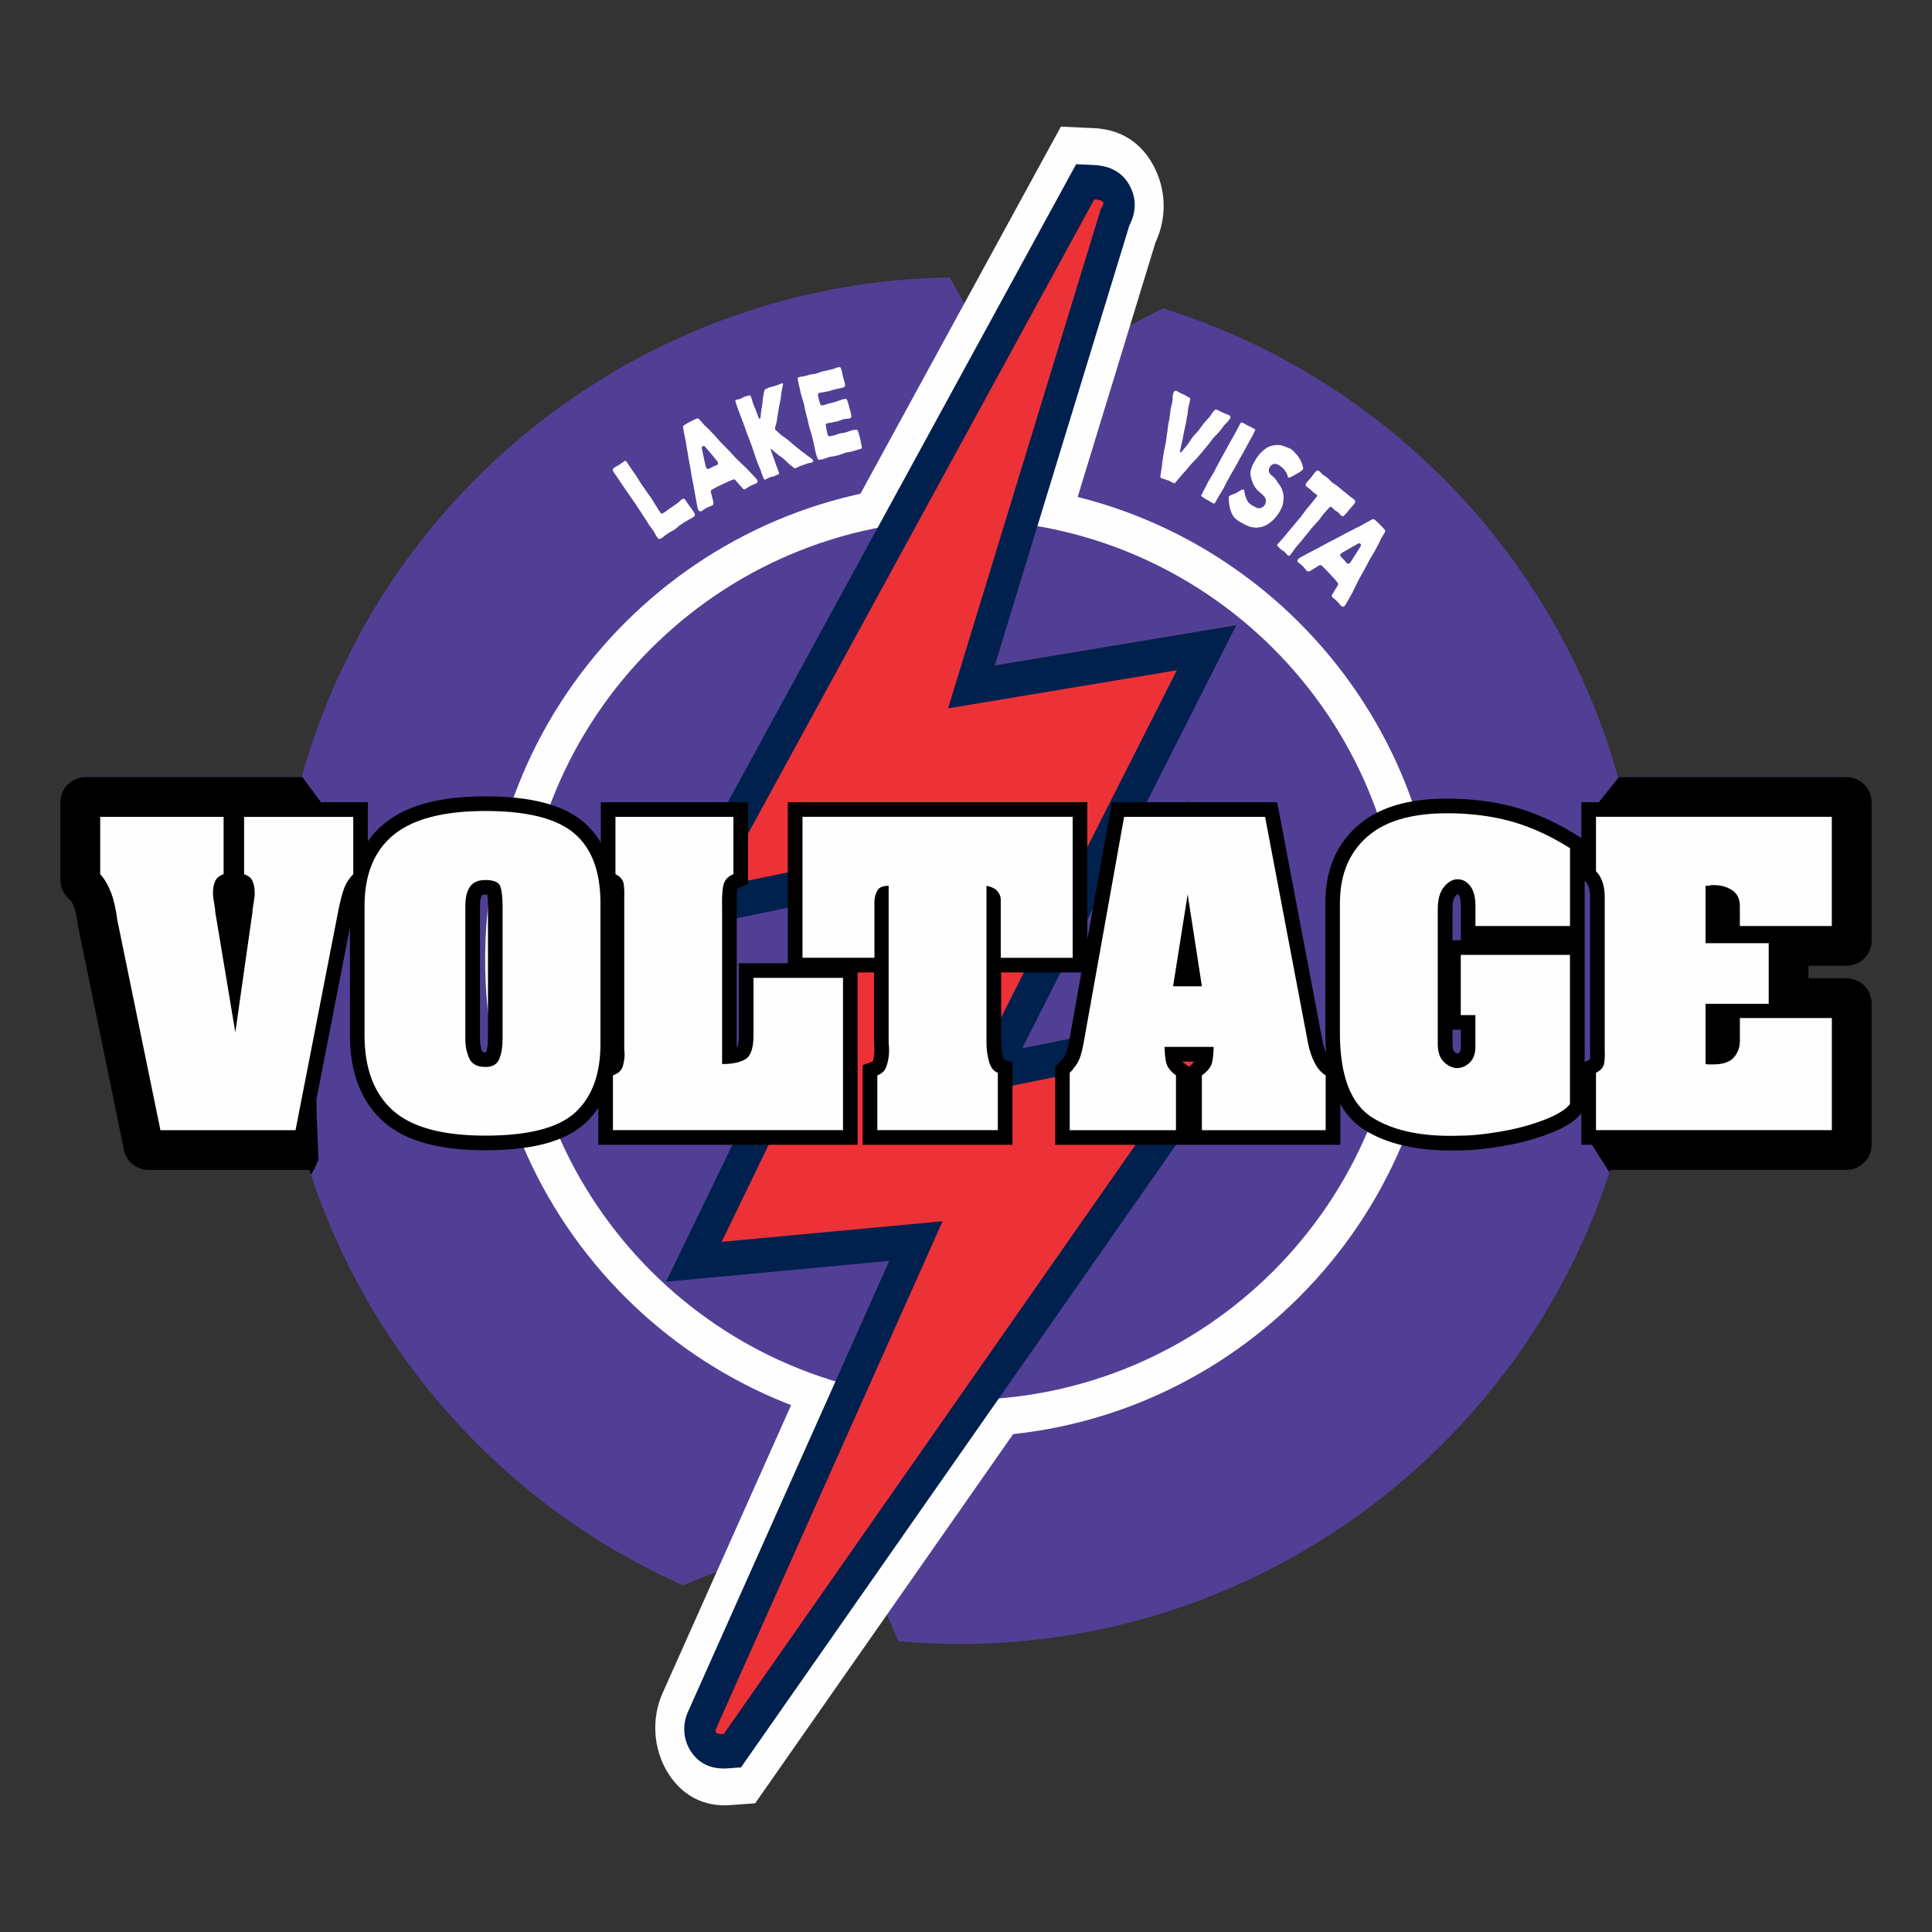
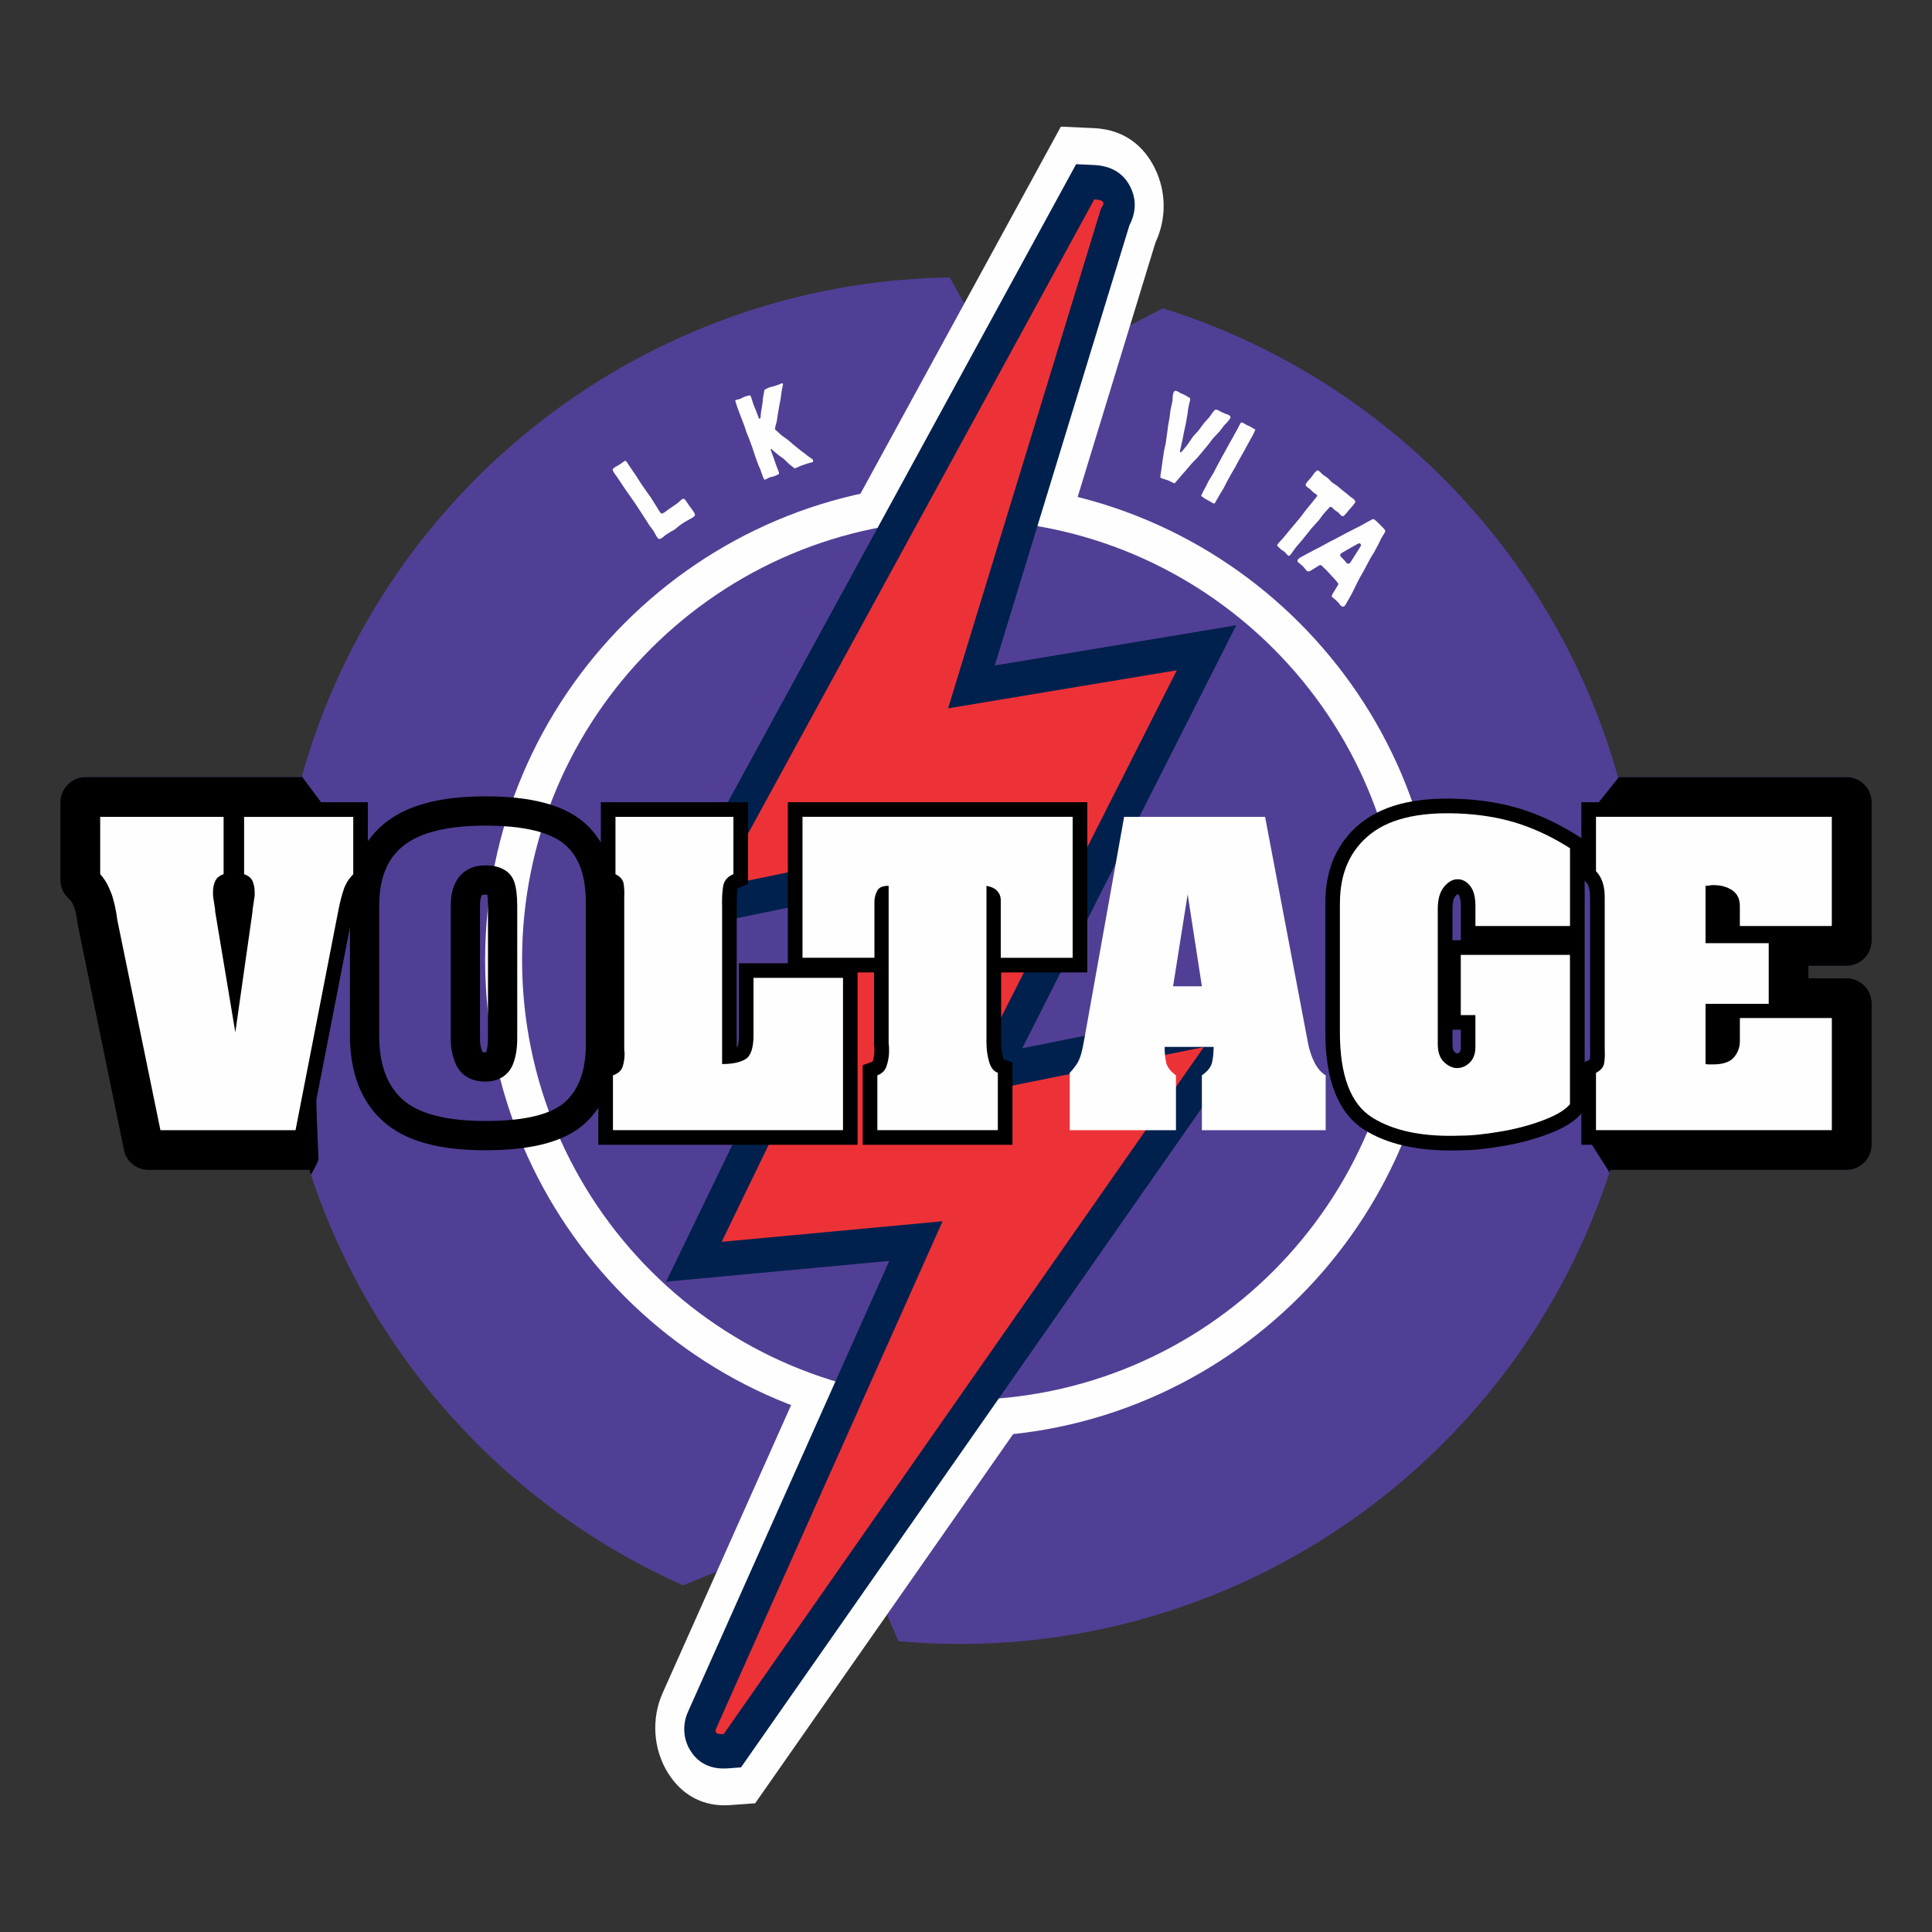
<svg xmlns="http://www.w3.org/2000/svg" xml:space="preserve" width="4in" height="4in" version="1.1" style="shape-rendering:geometricPrecision; text-rendering:geometricPrecision; image-rendering:optimizeQuality; fill-rule:evenodd; clip-rule:evenodd" viewBox="0 0 743.74 743.74">
  <rect x="0" y="0" width="743.74" height="743.74" fill="#333333" stroke="none" />
  <defs>
    <style type="text/css">
   
    .fil0 {fill:none}
    .fil9 {fill:none;fill-rule:nonzero}
    .fil2 {fill:black}
    .fil1 {fill:#513F95}
    .fil4 {fill:#FEFEFE;fill-rule:nonzero}
    .fil8 {fill:black;fill-rule:nonzero}
    .fil6 {fill:#00214D;fill-rule:nonzero}
    .fil7 {fill:#ED3237;fill-rule:nonzero}
    .fil3 {fill:#513F95;fill-rule:nonzero}
    .fil5 {fill:url(#id0)}
   
  </style>
    <linearGradient id="id0" gradientUnits="userSpaceOnUse" x1="200.1" y1="369.49" x2="540.67" y2="369.49">
      <stop offset="0" style="stop-opacity:1; stop-color:#858689" />
      <stop offset="0.071" style="stop-opacity:1; stop-color:#A4A5A7" />
      <stop offset="0.141" style="stop-opacity:1; stop-color:#CBCDCE" />
      <stop offset="0.278" style="stop-opacity:1; stop-color:#817E7F" />
      <stop offset="0.412" style="stop-opacity:1; stop-color:#4E4D4E" />
      <stop offset="0.588" style="stop-opacity:1; stop-color:#898587" />
      <stop offset="0.769" style="stop-opacity:1; stop-color:#E8E7E8" />
      <stop offset="0.902" style="stop-opacity:1; stop-color:#979597" />
      <stop offset="1" style="stop-opacity:1; stop-color:#616163" />
    </linearGradient>
  </defs>
  <g id="Layer_x0020_1">
    <g id="_1771773810048">
      <rect class="fil0" width="743.74" height="743.74" />
      <g>
        <path class="fil1" d="M447.68 118.7c84.84,26.46 151.24,94.73 175.18,180.44l87.94 0c5.34,0 9.7,4.35 9.7,9.68l0 53.29c0,5.34 -4.36,9.68 -9.7,9.68l-14.63 0 0 4.8 14.63 0c5.34,0 9.7,4.35 9.7,9.68l0 54.42c0,5.33 -4.36,9.68 -9.7,9.68l-90.9 0c-34.84,108.13 -135.99,182.49 -250.4,182.49 -7.8,0 -15.6,-0.35 -23.38,-1.05l-0.16 0.23 -5.39 -12.56c0,0 -5.89,-7.2 -6.01,-8.12 -0.14,-0.92 -51.44,-9.23 -51.44,-9.23l-20.19 8.14c-68.47,-30.45 -120.96,-88.95 -143.86,-159.94 -0.22,0.01 -0.44,0.02 -0.66,0.02l-61.25 0c-4.65,0 -8.55,-3.19 -9.48,-7.74l-17.59 -85.74c-0.04,-0.25 -0.09,-0.47 -0.12,-0.73 -0.29,-2.29 -0.73,-5.06 -1.58,-7.22 -0.21,-0.51 -0.63,-1.51 -0.96,-1.91l-1.54 -1.63c-1.76,-1.87 -2.65,-4.08 -2.65,-6.65l0 -29.94c0,-5.34 4.36,-9.68 9.7,-9.68l83.2 0c31.2,-111.8 132.91,-190.59 249.48,-192.3l11.09 20.09 52.6 1.31 18.37 -9.54z" />
        <path class="fil2" d="M119.7 452.25c-0.21,-0.63 -0.41,-1.26 -0.63,-1.9 -0.22,0.01 -0.44,0.02 -0.66,0.02l-61.25 0c-4.65,0 -8.55,-3.19 -9.48,-7.74l-17.59 -85.74c-0.04,-0.25 -0.09,-0.47 -0.12,-0.73 -0.29,-2.29 -0.73,-5.06 -1.58,-7.22 -0.21,-0.51 -0.63,-1.51 -0.96,-1.91l-1.54 -1.63c-1.76,-1.87 -2.65,-4.08 -2.65,-6.65l0 -29.94c0,-5.34 4.36,-9.68 9.7,-9.68l83.2 0 0.06 -0.22 14.87 19.98 -7.59 50.64 -1.9 45.74 0.38 15.44 0.66 15.7c0,0 -1.21,3.01 -2.92,5.82z" />
        <path class="fil2" d="M623.19 299.14l87.62 0c5.34,0 9.7,4.35 9.7,9.68l0 53.29c0,5.34 -4.36,9.68 -9.7,9.68l-14.63 0 0 4.8 14.63 0c5.34,0 9.7,4.35 9.7,9.68l0 54.42c0,5.33 -4.36,9.68 -9.7,9.68l-90.9 0c-0.11,0.32 -0.22,0.63 -0.32,0.95l-7.95 -12.52 19.67 -23.78 -18.19 -103.25 10.08 -12.63z" />
        <path class="fil3" d="M369.5 623.18c-139.7,0 -253.35,-113.65 -253.35,-253.34 0,-139.7 113.65,-253.34 253.35,-253.34 139.68,0 253.34,113.64 253.34,253.34 0,139.69 -113.66,253.34 -253.34,253.34z" />
        <path class="fil4" d="M275.6 694.78c-9.71,-1.2 -15.4,-7.35 -18.48,-12.29 -5.69,-9.16 -6.46,-21 -1.97,-30.9l66.98 -150.07 -78.01 -10.16 62.04 -128.09 -78.24 16.05 180.47 -330.57 0.02 0 12.71 0.58c0.86,0.04 1.71,0.11 2.51,0.21 11.87,1.46 17.96,9.14 20.97,15.31 4.43,9.08 4.48,19.4 0.19,28.56l-44.49 145.5 88.38 -8.69 -72.08 154.25 105.35 -21.19 -231.24 330.91 -9.65 0.7c-0.67,0.05 -1.35,0.07 -2,0.08l-0.26 0c-1.09,-0 -2.16,-0.07 -3.2,-0.2z" />
        <path class="fil4" d="M370.38 553.11c-101.24,0 -183.62,-82.37 -183.62,-183.62 0,-101.25 82.38,-183.62 183.62,-183.62 101.26,0 183.64,82.37 183.64,183.62 0,101.25 -82.38,183.62 -183.64,183.62z" />
        <path class="fil3" d="M539.82 369.49c0,93.57 -75.84,169.43 -169.43,169.43 -93.56,0 -169.41,-75.86 -169.41,-169.43 0,-93.57 75.85,-169.43 169.41,-169.43 93.59,0 169.43,75.85 169.43,169.43z" />
        <path class="fil5" d="M539.82 369.49c0,-93.57 -75.84,-169.43 -169.43,-169.43 93.59,0 169.43,75.85 169.43,169.43 0,93.57 -75.84,169.43 -169.43,169.43 93.59,0 169.43,-75.86 169.43,-169.43zm-169.43 -169.43c-93.56,0 -169.41,75.85 -169.41,169.43 0,-93.57 75.85,-169.43 169.41,-169.43zm-169.41 169.43c0,93.57 75.85,169.43 169.41,169.43 -93.56,0 -169.41,-75.86 -169.41,-169.43z" />
        <path class="fil6" d="M280.08 680.75c-7.97,0.58 -12.18,-3.4 -14.32,-6.84 -2.78,-4.49 -3.12,-10.08 -0.9,-14.97l77.46 -173.54 -85.9 8 72.24 -149.17 -76.37 15.67 161.97 -296.69 6.82 0.31c6.75,0.31 11.5,3.19 14.12,8.57 1.64,3.33 2.8,8.49 -0.42,14.63l-51.83 169.46 92.96 -15.49 -82.4 162.86 99.11 -19.93 -207.37 296.75 -5.15 0.38z" />
        <path class="fil7" d="M278.61 667.53c61.15,-87.5 122.29,-175 184.79,-264.43 -31.79,6.39 -61.18,12.3 -93.28,18.76 27.91,-55.15 55.03,-108.74 82.91,-163.84 -30.21,5.03 -58.19,9.69 -88.06,14.67 19.88,-64.94 39.33,-128.58 58.79,-192.22 1.02,-1.69 2.43,-3.48 -2.51,-3.71 -47.79,87.55 -95.58,175.1 -144.38,264.49 25.38,-5.21 48.75,-10 74.61,-15.31 -24.77,51.16 -48.88,100.92 -73.66,152.11 29.32,-2.73 56.1,-5.22 85.04,-7.92 -29.47,66 -58.31,130.61 -87.15,195.22 -0.84,1.82 0.44,2.35 2.91,2.17z" />
        <path class="fil8" d="M66.35 429.44l23.86 0 -12.99 -77.97 0 -0.47c0,-0.07 -0.01,-0.27 -0.08,-0.63 -0.09,-0.56 -0.2,-1.19 -0.29,-1.87 -0.09,-0.57 -0.18,-1.16 -0.28,-1.77 -0.14,-0.87 -0.22,-1.75 -0.22,-2.6l0 -0.85c0,-2.31 0.46,-4.47 1.36,-6.43 0.51,-1.07 1.33,-2.37 2.72,-3.53l0 -13.22 -36.25 0 0 14.41c1.42,1.9 2.65,4.17 3.69,6.79 1.28,3.28 2.22,7.22 2.85,12.03l15.62 76.13zm25.35 0l17.44 0 15.69 -80.63c0.63,-3.08 1.35,-5.85 2.17,-8.26 0.76,-2.24 1.88,-4.3 3.35,-6.15l0 -14.31 -30.76 0c0,10.72 -0.79,8.07 2.88,17.06 0.79,1.94 1.19,4.05 1.19,6.27l0 1.96 -0.11 0.55c-0.17,0.87 -0.23,1.75 -0.4,2.64 -0.09,0.65 -0.18,1.25 -0.28,1.8 -0.05,0.35 -0.06,0.55 -0.06,0.63l-11.12 78.44zm26.72 11.26l-61.25 0 -17.59 -85.75c-0.49,-3.92 -1.22,-7.13 -2.17,-9.55 -0.86,-2.16 -1.85,-3.86 -2.94,-5.01l-1.53 -1.62 0 -29.94 108.66 0 0 30.03 -1.64 1.65c-1.09,1.08 -1.84,2.28 -2.31,3.67 -0.66,1.94 -1.27,4.24 -1.77,6.81l-17.47 89.71z" />
        <path class="fil8" d="M185.72 404.99c0.17,0.05 0.54,0.12 1.15,0.12 0.11,0 0.22,-0 0.29,-0.01 0.34,-1.02 0.69,-2.73 0.69,-5.47l0 -50.88c0,-2.04 -0.12,-3.42 -0.26,-4.33 -0.2,-0.01 -0.44,-0.02 -0.72,-0.02 -1.02,0 -1.35,0.2 -1.35,0.2 -0.17,0.24 -0.75,1.27 -0.75,4.15l0 51.31c0,1.81 0.31,3.42 0.95,4.93zm1.15 11.38c-7.36,0 -10.31,-4.23 -11.41,-6.75 -1.28,-2.95 -1.94,-6.17 -1.94,-9.56l0 -51.31c0,-4.54 0.95,-8.06 2.89,-10.75 1.59,-2.22 4.71,-4.86 10.46,-4.86 7.82,0 10.31,4 11.11,6.38 0.76,2.29 1.13,5.31 1.13,9.23l0 50.88c0,4.06 -0.55,7.38 -1.68,10.15 -1.71,4.19 -5.55,6.59 -10.56,6.59zm0 -98.54c-14.62,0 -25.3,2.65 -31.72,7.87 -6.18,5.01 -9.18,12.55 -9.18,23.05l0 49.76c0,11.19 2.94,19.27 8.96,24.71 6.12,5.52 16.86,8.32 31.94,8.32 15.05,0 25.41,-2.5 30.78,-7.44 5.29,-4.88 7.88,-12.15 7.88,-22.21l0 -54.27c0,-10.54 -2.66,-17.91 -8.14,-22.55 -5.66,-4.8 -15.94,-7.24 -30.52,-7.24zm0 124.97c-18.2,0 -31.11,-3.67 -39.48,-11.23 -8.41,-7.59 -12.68,-18.72 -12.68,-33.07l0 -49.76c0,-13.91 4.48,-24.6 13.32,-31.78 8.61,-7 21.32,-10.4 38.84,-10.4 17.56,0 29.93,3.24 37.8,9.91 8.05,6.81 12.11,17.29 12.11,31.14l0 54.27c0,13.2 -3.87,23.47 -11.52,30.5 -7.6,7.01 -20.18,10.41 -38.39,10.41z" />
        <path class="fil8" d="M245.92 403.75c0,0 0,0.01 0,0.01 0,-0 0,-0.01 0,-0.01zm-4.34 25.68l77.31 0 0 -47.36 -23.19 0 0 16.45c0,2.64 0,10.7 -5.98,14.15 -3,1.74 -6.84,2.58 -11.73,2.58l-5.63 0 0 -65.98c-0.11,-3.09 0.03,-5.98 0.4,-8.61 0.41,-2.97 1.79,-5.45 3.95,-7.27l0 -13.31 -34.14 0 0 13.55c2.2,2.08 2.89,4.42 3.11,5.87 0.28,1.92 0.37,3.94 0.28,6.02l0 58.3c0.09,0.59 0.14,1.16 0.14,1.73 0,2.21 -0.31,4.4 -0.93,6.5 -0.46,1.6 -1.47,3.57 -3.56,5.21l0 12.17zm88.56 11.26l-99.82 0 0 -30.66 3.7 -1.35c0.18,-0.07 0.32,-0.13 0.43,-0.18 0.23,-0.94 0.37,-1.92 0.37,-2.92 -0.09,-0.57 -0.14,-1.15 -0.14,-1.73l0 -58.77c0.06,-1.2 0.03,-2.35 -0.09,-3.43 -0.05,-0.03 -0.11,-0.06 -0.18,-0.1l-3.11 -1.56 0 -31.17 56.67 0 0 31.51 -3.55 1.42c-0.29,0.12 -0.43,0.22 -0.47,0.26 0,0.01 -0.02,0.08 -0.05,0.21 -0.28,2.01 -0.38,4.29 -0.29,6.76l0 54.17c0.08,-0.04 0.15,-0.07 0.21,-0.09 0.18,-0.39 0.61,-1.62 0.61,-4.54l0 -27.7 45.7 0 0 69.88z" />
        <path class="fil8" d="M343.35 429.44l35.13 0 0 -13.51c-1.25,-1.27 -2.41,-3.08 -3.15,-5.68 -0.8,-2.78 -1.21,-5.79 -1.21,-8.92l0 -67.18 6.73 1.35c3.07,0.62 5.34,1.73 6.93,3.41 1.44,1.55 2.4,3.25 2.81,5.09l0.02 0.15c0.17,0.84 0.25,1.61 0.25,2.35l0 16.58 16.43 0 0 -43 -92.78 0 0 43 16.44 0 0.02 -16.67c0.14,-2.21 0.73,-4.31 1.77,-6.24 0.96,-1.78 3.46,-4.78 9.32,-4.78l5.63 0 0 65.95c0.09,0.72 0.15,1.47 0.15,2.23l-0.01 2.13c-0.12,2.3 -0.55,4.54 -1.28,6.66 -0.65,1.91 -1.74,3.52 -3.21,4.77l0 12.3zm46.39 11.26l-57.65 0 0 -30.64 3.68 -1.36c0.09,-0.02 0.12,-0.05 0.17,-0.07 0.35,-1.08 0.58,-2.21 0.65,-3.38l0 -1.67c0,-0.34 -0.02,-0.65 -0.06,-0.92l-0.07 -0.45 0 -27.86 -33.18 0 0 -65.52 115.29 0 0 65.52 -33.17 0 0 26.98c0,2.08 0.26,4.05 0.77,5.83 0.1,0.32 0.17,0.53 0.24,0.67l3.35 1.18 0 31.68z" />
-         <path class="fil8" d="M455.1 408.65c0.24,0.23 0.55,0.5 0.96,0.8l1.61 1.19 1.78 -1.25c0.4,-0.28 0.7,-0.52 0.93,-0.73l-5.28 0zm13.23 20.79l36.38 0 0 -12.75c-1.37,-1.34 -2.58,-2.98 -3.57,-4.89 -1.37,-2.6 -2.39,-5.56 -3.05,-8.77l-0.02 -0.09 -15.71 -82.86 -23.19 0 10.09 65.22 -24.26 0 10.36 -65.22 -17.9 0 -14.63 81.67c-0.54,2.94 -1.08,5.24 -1.69,7.02 -0.72,2.07 -1.78,3.97 -3.15,5.66 -0.17,0.24 -0.36,0.48 -0.56,0.73l0 14.28 29.65 0 0 -12.88c-1.95,-1.96 -3.19,-4.13 -3.67,-6.48 -0.46,-2.13 -0.68,-4.51 -0.68,-7.05l0 -5.63 30.1 0 0 5.63c0,2.53 -0.22,4.9 -0.68,7.06 -0.51,2.38 -1.78,4.57 -3.81,6.54l0 12.82zm47.65 11.26l-109.8 0 0 -30.03 1.63 -1.65c0.26,-0.26 0.5,-0.5 0.7,-0.73 0.17,-0.22 0.26,-0.33 0.3,-0.39l0.39 -0.51c0.58,-0.69 1.01,-1.43 1.29,-2.28 0.29,-0.83 0.73,-2.43 1.26,-5.34l16.29 -90.95 29.1 0 0.15 -0.93 0.14 0.93 34.24 0 17.45 91.97c0.46,2.18 1.13,4.13 2,5.8 0.65,1.23 1.36,2.1 2.15,2.58l2.7 1.65 0 29.88z" />
        <path class="fil8" d="M656.46 335.4c-0.02,0 -0.02,0 -0.02,0 0,0 0,0 0.02,0zm54.35 105.3l0 -54.42 -24.31 0 0 -24.17 24.31 0 0 -53.29 -102.06 0 0 28.91 1.64 1.65c0.5,0.5 0.88,1.16 1.17,2.01 0.36,1.1 0.55,2.45 0.55,3.99l0 56.51 0.01 2.54c0.06,1.21 0.04,2.36 -0.09,3.43 -0.06,0.03 -0.11,0.06 -0.19,0.1l-3.1 1.55 0 31.18 102.06 0zm-90.8 -11.26l79.56 0 0 -31.9 -24.17 0 0 3.22c0,3.77 -1.28,7.23 -3.71,10.02 -2.65,3.06 -6.8,4.61 -12.34,4.61l-1.33 0c-0.88,0 -1.74,-0.08 -2.59,-0.26l-4.51 -0.9 0 -33.43 24.32 0 0 -12.08 -24.32 0 0 -33.33c2.09,0 4.23,0.11 6.32,-0.1 0.54,-0.12 1.11,-0.18 1.69,-0.18l0.83 0c8.27,0 15.62,4.69 15.62,13.64l0 2.1 24.17 0 0 -30.77 -79.56 0 0 13.29c0.93,1.32 1.68,2.82 2.24,4.46 0.76,2.26 1.13,4.8 1.13,7.55l0 58.62c0.1,2.09 0.01,4.11 -0.26,6.01 -0.22,1.45 -0.92,3.8 -3.11,5.87l0 13.55z" />
        <path class="fil4" d="M86.08 314.45l0 22.07c-1.59,0.56 -2.68,1.45 -3.24,2.67 -0.55,1.22 -0.84,2.58 -0.84,4.08l0 0.85c0,0.56 0.04,1.15 0.15,1.76 0.09,0.61 0.18,1.2 0.28,1.76 0.09,0.66 0.18,1.26 0.28,1.83 0.09,0.56 0.14,1.08 0.14,1.54l7.74 46.39 6.61 -46.39c0,-0.46 0.05,-0.98 0.14,-1.54 0.09,-0.56 0.18,-1.17 0.28,-1.83 0.09,-0.47 0.17,-0.94 0.21,-1.41 0.05,-0.46 0.12,-0.94 0.21,-1.4l0 -1.41c0,-1.5 -0.26,-2.88 -0.78,-4.14 -0.5,-1.27 -1.61,-2.18 -3.29,-2.74l0 -22.07 42.02 0 0 22.07c-1.68,1.69 -2.91,3.63 -3.66,5.83 -0.75,2.2 -1.39,4.71 -1.96,7.52l-16.6 85.19 -52.01 0 -16.58 -80.83c-0.57,-4.41 -1.41,-8.04 -2.54,-10.9 -1.12,-2.86 -2.48,-5.13 -4.07,-6.82l0 -22.07 47.51 0z" />
-         <path class="fil4" d="M193.47 348.75c0,-3.28 -0.28,-5.76 -0.84,-7.45 -0.57,-1.68 -2.48,-2.53 -5.77,-2.53 -2.72,0 -4.68,0.85 -5.9,2.53 -1.22,1.69 -1.82,4.17 -1.82,7.45l0 51.31c0,2.63 0.49,5.06 1.47,7.31 0.99,2.25 3.08,3.37 6.26,3.37 2.72,0 4.5,-1.03 5.34,-3.09 0.86,-2.06 1.27,-4.73 1.27,-8.02l0 -50.89zm-53.14 0c0,-12.18 3.75,-21.32 11.24,-27.41 7.49,-6.09 19.26,-9.14 35.29,-9.14 16.03,0 27.41,2.86 34.16,8.58 6.76,5.72 10.13,14.67 10.13,26.85l0 54.26c0,11.62 -3.23,20.4 -9.7,26.35 -6.47,5.95 -17.99,8.93 -34.59,8.93 -16.58,0 -28.48,-3.25 -35.7,-9.77 -7.22,-6.51 -10.83,-16.14 -10.83,-28.89l0 -49.76z" />
        <path class="fil4" d="M282.34 314.45l0 22.07c-2.35,0.94 -3.69,2.58 -4.01,4.92 -0.34,2.35 -0.44,4.92 -0.35,7.73l0 60.45c3.84,0 6.82,-0.61 8.92,-1.83 2.11,-1.22 3.17,-4.31 3.17,-9.28l0 -22.07 34.45 0 0 58.62 -88.56 0 0 -21.08c2.07,-0.75 3.32,-1.92 3.79,-3.52 0.47,-1.59 0.7,-3.23 0.7,-4.92 0,-0.28 -0.03,-0.56 -0.08,-0.84 -0.05,-0.28 -0.06,-0.56 -0.06,-0.84l0 -58.48c0.09,-1.78 0.01,-3.47 -0.21,-5.06 -0.23,-1.59 -1.28,-2.86 -3.17,-3.79l0 -22.07 45.41 0z" />
        <path class="fil4" d="M412.93 314.45l0 54.26 -27.68 0 0 -22.21c0,-0.38 -0.05,-0.8 -0.14,-1.27 -0.2,-0.85 -0.66,-1.66 -1.43,-2.46 -0.73,-0.8 -2.04,-1.38 -3.93,-1.76l0 60.3c0,2.63 0.34,5.09 1,7.38 0.65,2.3 1.78,3.73 3.37,4.29l0 22.07 -46.38 0 0 -21.08c1.77,-0.66 2.94,-1.81 3.5,-3.45 0.57,-1.64 0.91,-3.35 1,-5.13l0 -1.83c0,-0.65 -0.06,-1.26 -0.15,-1.83l0 -60.73c-2.25,0 -3.71,0.61 -4.34,1.83 -0.67,1.22 -1.05,2.53 -1.13,3.94l0 21.93 -27.69 0 0 -54.26 104.01 0z" />
        <path class="fil4" d="M457.2 344.25l-5.61 35.43 11.09 0 -5.48 -35.43zm46.4 57.64c0.55,2.72 1.41,5.15 2.51,7.31 1.13,2.15 2.54,3.75 4.22,4.78l0 21.09 -47.66 0 0 -21.09c2.25,-1.59 3.57,-3.28 3.95,-5.06 0.37,-1.78 0.57,-3.75 0.57,-5.91l-18.85 0c0,2.16 0.19,4.13 0.56,5.91 0.37,1.78 1.64,3.46 3.8,5.06l0 21.09 -40.9 0 0 -22.07c0.37,-0.38 0.71,-0.73 0.98,-1.06 0.27,-0.33 0.52,-0.64 0.7,-0.92 1.05,-1.22 1.8,-2.58 2.33,-4.08 0.51,-1.49 1.01,-3.56 1.47,-6.18l15.46 -86.31 54.26 0 16.6 87.44z" />
        <path class="fil8" d="M559.15 361.96l3.21 0 0 -13.21c0,-3.06 -0.66,-4.03 -0.8,-4.2 -0.2,-0.23 -0.34,-0.36 -0.41,-0.42 -0.16,0.09 -0.5,0.36 -0.93,0.91 -0.71,0.86 -1.07,2.58 -1.07,4.83l0 12.09zm1.78 43.57l0.04 0c0.12,0 0.37,0 0.93,-0.52 0.41,-0.4 0.46,-1.53 0.46,-2l0 -6.6 -3.21 0 0 5.48c0,1.63 0.3,2.55 0.57,2.82 0.57,0.59 0.98,0.77 1.21,0.82zm-3.68 -86.84c-11.58,0 -20.3,2.24 -26.01,6.67 -6.56,5.1 -9.77,12.39 -9.77,22.26l0 49.77c0,14.53 3.3,23.97 9.8,28.05 7.28,4.56 17.69,6.62 30.88,6.1l0.22 -0.01c2.04,0 4.26,-0.13 6.63,-0.39 2.41,-0.26 4.97,-0.62 7.58,-1.07 5.38,-0.88 10.52,-2.22 15.32,-4.01 3.56,-1.33 5.65,-2.51 6.86,-3.41l0 -49.44 -30.77 0 0 11.94 5.63 0 0 17.86c0,5.22 -2.13,8.37 -3.9,10.09 -2.5,2.42 -5.53,3.69 -8.75,3.69l-1.03 -0.03c-3.11,-0.33 -5.9,-1.75 -8.3,-4.22 -2.49,-2.57 -3.76,-6.16 -3.76,-10.66l0 -52.01c0,-4.95 1.21,-8.95 3.56,-11.89 3.22,-4 6.73,-4.99 9.09,-5.11l0.72 -0.01c2.44,0 6.01,0.8 9.09,4.63 2.22,2.75 3.29,6.43 3.29,11.26l0 2.11 25.14 0 0 -21.17c-4.8,-2.84 -9.75,-5.16 -14.76,-6.89 -5.89,-2.03 -12.53,-3.33 -19.79,-3.85 -2.43,-0.16 -4.74,-0.25 -6.96,-0.25zm1.05 124.19c-13.56,0 -24.65,-2.65 -33.01,-7.9 -10.01,-6.28 -15.09,-18.93 -15.09,-37.59l0 -49.77c0,-13.39 4.76,-23.88 14.14,-31.15 9.17,-7.12 22.47,-9.99 40.65,-8.76 8.26,0.6 15.87,2.09 22.68,4.44 6.77,2.34 13.42,5.58 19.77,9.65l2.59 1.66 0 103.66 -1.31 1.57c-2.54,3.05 -6.76,5.64 -12.91,7.93 -5.48,2.04 -11.31,3.58 -17.36,4.57 -2.8,0.48 -5.58,0.88 -8.23,1.17 -2.71,0.3 -5.31,0.45 -7.74,0.46 -1.42,0.05 -2.81,0.08 -4.18,0.08z" />
        <path class="fil4" d="M705.17 314.45l0 42.03 -35.4 0 0 -7.73c0,-2.72 -1,-4.73 -2.96,-6.04 -1.97,-1.31 -4.31,-1.97 -7.03,-1.97l-0.83 0c-0.29,0 -0.52,0.05 -0.71,0.14 -0.27,0 -0.56,0.02 -0.83,0.07 -0.29,0.05 -0.57,0.07 -0.85,0.07l0 22.07 24.32 0 0 23.34 -24.32 0 0 23.19c0.46,0.1 0.95,0.14 1.47,0.14l1.33 0c3.85,0 6.55,-0.89 8.09,-2.68 1.54,-1.78 2.33,-3.88 2.33,-6.32l0 -8.86 35.4 0 0 43.16 -90.79 0 0 -22.07c1.87,-0.94 2.93,-2.2 3.16,-3.8 0.24,-1.59 0.3,-3.28 0.2,-5.06l0 -58.76c0,-2.15 -0.27,-4.08 -0.83,-5.76 -0.57,-1.69 -1.41,-3.09 -2.53,-4.22l0 -20.95 90.79 0z" />
        <path class="fil4" d="M515.82 347.63c0,-11.62 4,-20.52 11.96,-26.71 7.95,-6.18 20.24,-8.72 36.82,-7.59 7.79,0.56 14.85,1.95 21.23,4.14 6.37,2.2 12.56,5.23 18.56,9.06l0 29.95 -36.41 0 0 -7.73c0,-3.46 -0.7,-6.04 -2.04,-7.73 -1.36,-1.69 -2.94,-2.53 -4.71,-2.53l-0.44 0c-1.77,0.1 -3.44,1.11 -4.98,3.02 -1.54,1.92 -2.33,4.71 -2.33,8.36l0 52.01c0,3 0.73,5.25 2.19,6.75 1.46,1.5 3.06,2.34 4.84,2.53l0.44 0c1.77,0 3.37,-0.7 4.84,-2.11 1.44,-1.4 2.18,-3.42 2.18,-6.04l0 -12.23 -5.63 0 0 -23.2 42.03 0 0 57.5c-1.87,2.25 -5.39,4.34 -10.54,6.26 -5.15,1.92 -10.59,3.35 -16.31,4.28 -2.73,0.47 -5.36,0.85 -7.94,1.12 -2.59,0.29 -5,0.43 -7.24,0.43 -14.43,0.56 -25.79,-1.76 -34.08,-6.96 -8.29,-5.2 -12.46,-16.14 -12.46,-32.82l0 -49.76z" />
        <polygon class="fil4" points="265.85,195.37 265.42,194.79 264,192.71 263.7,192.31 263.45,192.1 263.11,191.99 262.73,192.09 262.35,192.34 261.97,192.65 261.2,193.38 260.82,193.69 257.18,196.22 256.77,196.5 256.06,197.08 255.15,197.59 254.78,197.72 254.55,197.65 254.38,197.5 254.23,197.33 253.95,196.97 250.8,191.92 250.4,191.32 248.87,189.2 248.48,188.6 246.98,186.46 246.56,185.85 245.19,183.63 244.79,183.02 243.29,180.88 241.12,177.62 240.81,177.44 240.54,177.41 240.28,177.59 238.49,178.83 238.08,179.11 236.75,179.83 236.39,180.12 236.19,180.26 235.95,180.52 235.86,180.76 235.9,181.05 236.15,181.59 236.35,181.94 236.73,182.5 237.52,183.59 239.65,186.78 241,188.76 241.41,189.35 244.56,193.86 244.96,194.46 247.96,199.07 248.35,199.67 249.64,201.69 250.04,202.3 251.46,204.21 251.81,204.8 252.64,206.3 253.03,206.9 253.39,207.32 253.66,207.46 253.94,207.49 254.27,207.38 254.66,207.18 255.04,206.92 256.14,206.02 258.04,204.76 259.63,203.92 261.77,202.16 263.7,200.88 266.68,199.21 267.02,198.93 267.21,198.8 267.43,198.55 267.54,198.32 267.5,197.96 267.28,197.45 267.06,197.12 266.68,196.5 " />
-         <path class="fil4" d="M289.64 182.68l-2.04 -2.15 -0.47 -0.46 -1.62 -1.55 -2.13 -2.05 -0.46 -0.48 -1.58 -1.73 -0.44 -0.48 -1.61 -1.66 -0.46 -0.48 -1.59 -1.62 -0.44 -0.48 -1.55 -1.79 -0.46 -0.48 -1.61 -1.66 -0.44 -0.48 -1.65 -1.54 -0.47 -0.52 -1.19 -1.37 -0.4 -0.45 -0.46 -0.17 -0.54 0.12 -1.28 0.6 -2.13 1.1 -1.22 0.73 -0.34 0.33 -0.15 0.38 0.09 0.51 0.34 1.9 0.15 0.69 0.43 2.11 0.14 0.74 0.32 2.11 0.14 0.74 0.46 2.8 0.7 3.8 0.12 0.64 0.41 2.63 0.14 0.69 0.49 2.49 0.14 0.68 0.44 2.61 0.12 0.65 0.47 2.6 0.14 0.69 0.26 1.44 0.15 0.73 0.12 0.35 0.23 0.54 0.44 0.33 0.46 0.07 0.34 -0.22 1.61 -1.03 0.44 -0.23 1.65 -0.69 0.46 -0.18 0.28 -0.45 0.05 -0.68 -0.17 -0.73 -0.76 -3.05 -0.09 -0.57 0.12 -0.31 0.31 -0.26 1.27 -0.65 0.38 -0.25 0.41 -0.21 1.67 -0.8 2.1 -0.97 0.43 -0.23 1.73 -0.68 0.35 -0.13 0.29 -0.05 0.4 0.3 2.57 2.94 0.37 0.37 0.32 0.24 0.44 -0.02 1.61 -1.03 1.24 -0.63 0.43 -0.17 0.67 -0.24 0.38 -0.2 0.31 -0.26 0.2 -0.35 -0.03 -0.54 -0.37 -0.52 -1.58 -1.72zm-13.23 -4.47l-0.06 0.44 -0.27 0.34 -1.35 0.54 -1.73 0.88 -0.41 0.12 -0.41 -0.05 -0.32 -0.44 -0.23 -0.64 -0.67 -3.05 -0.14 -0.68 -0.66 -3.11 0.06 -0.54 0.25 -0.27 0.41 -0.06 0.43 0.14 0.4 0.45 1.76 2.09 0.44 0.53 2 2.42 0.37 0.47 0.14 0.44z" />
        <polygon class="fil4" points="310.76,175.38 310.29,174.97 308.35,173.53 307.87,173.13 305.97,171.62 305.5,171.22 303.62,169.61 303.14,169.21 301.19,167.82 300.68,167.43 298.85,165.75 298.49,165.44 298.36,165.21 298.37,164.82 298.42,164.51 298.56,163.89 298.91,162.65 299.05,162.02 299.38,159.78 299.49,159.17 299.87,156.91 299.96,156.3 300.42,154.06 300.53,153.45 300.82,151.13 300.91,150.52 301.36,148.33 301.45,147.87 301.42,147.73 301.32,147.67 301.13,147.55 300.79,147.63 299.72,148.07 299.26,148.24 298.14,148.61 296.32,149.09 295.86,149.26 294.58,149.88 294.32,150.07 294.21,150.49 293.83,152.56 293.72,153.17 293.51,155.32 292.97,158.65 292.76,160.8 292.54,161.21 292.28,161.21 292.05,160.77 291.18,158.54 290.94,157.86 290.02,155.65 289.81,154.96 289.38,153.54 289.19,152.98 289.01,152.56 288.8,152.25 288.61,152.18 288.28,152.26 286.9,152.62 286.44,152.79 285.19,153.45 284.71,153.62 283.78,153.83 283.32,153.95 283.08,154.14 283.06,154.38 283.23,154.9 283.98,157.21 284.24,157.89 286.23,163.11 286.49,163.79 287.28,166.13 287.53,166.81 288.43,169.08 289.53,172.03 289.76,172.72 290.53,175.08 290.76,175.76 291.84,178.73 292.8,180.97 293.03,181.69 293.4,182.76 293.66,183.44 293.91,184.02 294.07,184.39 294.29,184.6 294.56,184.64 295.94,183.94 296.38,183.73 297.78,183.41 298.66,183.07 299.53,182.66 299.84,182.45 299.93,182.22 299.79,181.79 299.6,181.14 299.35,180.51 298.95,179.51 298.71,178.83 297.91,176.53 296.84,173.61 296.69,173.04 296.8,172.81 297.04,172.86 297.33,173.18 297.73,173.57 299.29,174.86 299.78,175.26 301.51,176.49 301.94,176.86 303.53,178.39 303.97,178.8 305.59,180.08 305.96,180.28 306.33,180.19 308.12,179.38 308.59,179.21 310.41,178.58 310.87,178.41 312.49,178.01 312.87,177.87 313.01,177.62 312.99,177.34 313.01,177.09 312.72,176.77 " />
-         <polygon class="fil4" points="330.37,166.22 330.22,165.75 330.04,165.51 329.82,165.43 328.7,165.52 328.25,165.59 327.8,165.71 325.72,166.42 325.25,166.54 323.09,166.9 321.53,167.48 321.04,167.61 319.39,167.94 319.05,167.97 318.88,167.83 318.72,167.54 318.58,167.12 318.33,166.15 318.18,165.45 318,164.33 317.86,163.67 317.88,163.34 317.98,163.17 318.33,163.03 318.82,162.86 320.06,162.69 320.54,162.57 322.46,162.18 324.79,161.36 325.28,161.28 326.67,161.16 327.27,161.01 327.54,160.84 327.69,160.57 327.74,160.23 327.66,159.7 327.4,158.37 327.08,157.38 326.72,155.93 326.5,155.2 326.26,154.47 326.1,154 325.94,153.76 325.71,153.59 325.35,153.58 324.41,153.73 321.15,154.84 318.32,155.56 317.38,155.88 316.41,156.04 316.04,155.99 315.87,155.8 315.73,155.51 315.58,155.04 315.37,154.3 315.18,153.6 314.97,152.54 314.91,152.05 314.88,151.77 314.97,151.52 315.24,151.36 315.47,151.25 315.92,151.14 317.29,150.93 318.87,150.62 319.34,150.5 320.84,150.03 321.32,149.91 324.15,149.28 324.61,149.12 324.85,149.06 325.19,148.88 325.29,148.67 325.32,148.33 325.26,147.79 325.12,147.13 324.93,146.48 324.62,145.4 324.42,144.66 324.21,143.55 323.92,142.37 323.7,141.81 323.56,141.52 323.34,141.35 322.89,141.33 322.14,141.51 321.16,141.9 320.66,142.07 316.59,143.01 316.12,143.14 314.37,143.77 313.9,143.89 312.06,144.16 311.59,144.28 309.78,144.79 307.79,145.1 307.43,145.29 307.2,145.39 307.09,145.61 307.09,145.98 307.21,146.6 307.7,148.9 307.87,149.55 308.15,150.88 308.41,151.92 308.62,152.62 309.29,154.91 309.51,155.6 309.97,157.95 310.91,161.66 311.45,164.04 311.66,164.73 312.34,167.02 312.54,167.72 313.1,170.04 313.27,170.74 313.75,173.08 313.91,173.74 314.05,174.4 314.25,175.1 314.57,176.09 314.75,176.55 314.92,176.83 315.18,177 315.57,177 316.59,176.83 319.1,175.96 319.59,175.84 321.18,175.62 323.23,175.1 323.7,174.93 325.2,174.37 325.68,174.2 327.3,173.97 327.77,173.85 331.63,172.69 331.73,172.48 331.78,172.14 331.7,171.7 331.21,169.31 331.08,168.6 " />
        <polygon class="fil4" points="473.68,160.59 473.62,160.27 473.35,159.99 472.89,159.68 471.54,159.21 469.75,158.39 469.09,157.99 468.63,157.82 468.43,157.73 468.06,157.66 467.8,157.73 467.32,158.16 466.82,158.78 465.85,160.17 465.44,160.72 463.74,162.57 463.31,163.12 461.8,165.15 461.37,165.75 459.46,167.84 459.01,168.43 457.33,170.89 456.89,171.48 455.05,173.71 454.69,174.09 454.35,174.13 454.24,173.88 454.3,173.37 455.11,169.77 455.66,166.95 455.8,166.21 456.43,163.38 456.57,162.64 456.99,160.22 457.13,159.48 457.44,157.05 457.6,156.32 457.94,154.84 458.1,154.22 458.17,153.76 458.16,153.35 457.97,153.17 457.62,152.96 455.92,151.97 454.56,151.4 453.36,150.7 452.95,150.51 452.76,150.47 452.39,150.45 452.09,150.61 451.82,150.94 451.64,151.5 451.55,151.9 451.44,152.59 451.39,154.01 451.28,154.71 450.72,157.23 450.58,157.96 450.28,160.4 450.17,161.15 449.71,163.61 449.61,164.31 449.29,166.89 449.17,167.58 448.84,170.07 448.71,170.8 448.18,173.28 448.04,174.01 447.67,176.47 447.56,177.16 447.23,179.75 447.13,180.44 446.75,182.89 446.68,183.46 446.75,183.84 447.07,184.08 447.57,184.26 449.22,184.78 449.7,184.94 451.71,185.92 452.06,186.03 452.31,185.95 452.63,185.55 454.29,183.63 454.76,183.05 456.39,181.23 456.87,180.65 458.51,178.72 458.98,178.2 460.74,176.38 461.21,175.85 462.85,173.92 463.31,173.34 464.92,171.4 465.39,170.82 466.92,168.8 467.41,168.28 469.13,166.44 469.61,165.91 471.17,163.85 471.64,163.33 472.55,162.4 473.01,161.82 473.27,161.5 473.58,161 " />
        <polygon class="fil4" points="472.24,185.57 474.14,182.14 475.38,180.04 475.71,179.41 476.88,177.26 477.23,176.63 478.45,174.48 478.81,173.85 479.96,171.7 482.1,167.84 482.42,167.19 482.93,166.13 483.15,165.69 483.23,165.42 482.97,165.18 481.3,164.25 480.02,163.65 479.58,163.41 478.96,163.01 478.55,162.83 478.33,162.71 478.04,162.6 477.78,162.67 477.45,163.06 476.31,165.25 474.44,168.65 473.23,170.76 472.89,171.4 471.7,173.58 469.82,176.97 468.68,179.12 468.33,179.75 467.21,181.96 466.82,182.58 465.58,184.66 465.19,185.28 464.11,187.46 463.77,188.05 463.46,188.65 463.13,189.28 462.64,190.3 462.41,190.7 462.42,190.86 462.54,191.03 463.8,191.93 465.47,192.85 466.81,193.65 467.22,193.82 467.5,193.82 467.68,193.67 467.93,193.23 469.15,191.08 469.5,190.45 470.79,188.38 471.14,187.75 " />
-         <polygon class="fil4" points="492.58,197 492.91,196.41 493.35,195.51 493.62,194.88 493.82,194.2 493.93,193.58 494.08,192.7 494.12,192.07 494.15,191.44 494,190.04 493.87,189.52 493.7,188.98 493.52,188.48 493.25,187.8 492.78,186.95 492.48,186.54 492.02,185.97 491.46,185.04 490.79,184.16 490.42,183.76 489.6,183.11 489.04,182.57 488.73,182.2 488.62,181.97 488.47,181.54 488.44,180.98 488.57,180.35 488.81,179.81 489.25,179.25 489.79,178.84 490.06,178.7 490.6,178.57 490.82,178.56 491.36,178.64 491.87,178.82 492.33,179.07 493,179.52 493.61,180.03 494,180.34 494.46,180.92 494.79,181.36 494.94,181.57 495.2,182.02 495.3,182.25 495.54,182.73 495.7,183.32 495.83,183.68 495.99,183.84 496.27,183.86 496.82,183.69 497.46,183.35 499.68,182.12 500.18,181.81 500.97,181.25 501.4,180.94 501.64,180.56 501.64,180.07 501.51,179.51 501.35,179.01 501.14,178.27 500.89,177.79 500.69,177.28 500.43,176.78 500.13,176.3 499.83,175.84 499.5,175.4 498.78,174.59 498.42,174.25 498.29,174.05 497.95,173.72 497.27,173.1 496.86,172.82 496.44,172.61 495.99,172.41 495.33,172.18 494.46,171.82 493.98,171.66 493.29,171.42 492.78,171.35 491.69,171.29 490.95,171.38 490.41,171.4 489.85,171.52 489.27,171.68 488.48,171.96 487.95,172.21 487.45,172.52 486.93,172.93 486.12,173.58 485.61,174.06 485.18,174.48 484.74,174.99 484.08,175.86 483.65,176.44 482.92,177.68 482.45,178.55 482.13,179.17 481.79,180.07 481.57,180.74 481.44,181.46 481.33,182.1 481.42,182.92 481.52,183.47 481.69,184.07 481.79,184.63 482.25,185.84 482.45,186.36 482.71,186.81 483.07,187.48 483.38,187.9 484,188.64 486.2,190.6 486.57,191 486.9,191.44 487.14,191.92 487.26,192.17 487.34,192.77 487.32,193.07 487.17,193.74 487.04,194.07 486.64,194.72 486.1,195.19 485.79,195.36 485.3,195.57 484.77,195.65 484.24,195.62 483.98,195.55 483.52,195.36 481.8,194.43 481.42,194.12 480.85,193.69 480.52,193.31 480.24,192.85 479.98,192.41 479.66,191.6 479.48,191.1 479.3,190.54 479.02,189.17 478.95,188.69 478.71,188.43 478.29,188.46 477.75,188.7 477.24,188.96 476.16,189.65 475.65,189.91 474.29,190.41 473.76,190.65 473.53,190.77 473.17,191.02 473.02,191.3 473.01,191.77 473.02,192.37 473.07,192.96 473.17,193.79 473.23,194.37 473.51,195.74 473.64,196.26 473.83,196.76 474.03,197.28 474.22,197.78 474.6,198.42 474.88,198.86 475.23,199.27 475.56,199.59 476.1,200.06 476.43,200.33 477.01,200.71 478.3,201.42 478.91,201.77 479.3,201.97 479.91,202.27 480.35,202.45 481.09,202.73 481.57,202.89 482.58,203.03 483.38,203.12 483.9,203.09 484.5,203.05 485.05,202.93 485.88,202.79 486.47,202.58 487.06,202.33 487.64,202.05 488.38,201.58 488.88,201.21 489.61,200.61 490.09,200.17 490.79,199.43 491.26,198.88 491.73,198.28 492.18,197.66 " />
        <polygon class="fil4" points="520.75,194.69 521.16,194.15 521.36,193.91 521.65,193.46 521.74,193.11 521.68,192.84 521.47,192.53 521.29,192.34 520.92,191.97 520.07,191.4 518.33,189.95 516.51,188.52 516.13,188.21 514.78,187.04 512.88,185.77 512.51,185.46 511.25,184.13 510.86,183.82 509.38,182.82 509,182.51 508.2,181.68 507.65,181.23 507.36,181.11 507.13,181.1 506.84,181.26 506.39,181.66 505.91,182.19 504.9,183.57 504.48,184.09 503.56,185.1 503.12,185.68 502.92,185.92 502.68,186.31 502.61,186.59 502.63,186.85 502.83,187.14 503.01,187.33 503.36,187.62 503.94,188.03 504.37,188.33 504.73,188.7 505.32,189.3 505.76,189.65 506.57,190.2 506.92,190.49 507.1,190.76 506.95,191.1 506.56,191.59 504.9,193.68 502.72,196.32 502.29,196.9 500.67,199.07 500.21,199.62 498.49,201.66 498.03,202.22 496.29,204.28 494.15,206.9 493.66,207.43 492.39,208.84 491.89,209.43 491.64,209.85 491.68,210.07 491.94,210.34 492.93,211.33 493.3,211.64 494.47,212.41 494.83,212.78 495.34,213.37 495.76,213.78 496.14,213.97 496.4,213.89 496.81,213.53 497.23,212.95 498.42,211.29 498.81,210.75 500.56,208.73 503.18,205.53 504.84,203.43 505.31,202.9 507.13,200.89 507.63,200.35 509.24,198.18 509.7,197.63 511.47,195.65 511.87,195.22 512.14,195.09 512.47,195.18 512.67,195.28 513.02,195.57 513.56,196.13 513.94,196.44 515.12,197.24 515.47,197.59 516.09,198.27 516.46,198.59 516.81,198.75 517.11,198.7 517.36,198.51 517.76,198.13 518.01,197.87 518.49,197.34 519.34,196.27 519.79,195.77 " />
        <path class="fil4" d="M519.09 230.89l1.44 -2.59 0.29 -0.6 0.98 -2.02 1.32 -2.64 0.31 -0.58 1.17 -2.03 0.32 -0.57 1.08 -2.04 0.32 -0.58 1.05 -2 0.32 -0.58 1.25 -2.01 0.32 -0.58 1.08 -2.04 0.32 -0.57 0.96 -2.04 0.35 -0.61 0.95 -1.55 0.31 -0.52 0.01 -0.49 -0.27 -0.47 -0.96 -1.03 -1.7 -1.7 -1.05 -0.94 -0.42 -0.24 -0.41 -0.02 -0.46 0.24 -1.69 0.91 -0.61 0.34 -1.88 1.04 -0.67 0.36 -1.92 0.95 -0.66 0.36 -2.54 1.29 -3.4 1.82 -0.57 0.31 -2.38 1.19 -0.61 0.35 -2.23 1.21 -0.6 0.34 -2.37 1.21 -0.57 0.31 -2.34 1.23 -0.61 0.35 -1.29 0.68 -0.64 0.38 -0.31 0.21 -0.42 0.39 -0.19 0.52 0.06 0.45 0.32 0.25 1.47 1.22 0.35 0.35 1.16 1.36 0.31 0.38 0.52 0.14 0.66 -0.17 0.63 -0.38 2.68 -1.66 0.51 -0.25 0.34 0.02 0.35 0.22 1 1 0.35 0.3 0.32 0.33 1.27 1.34 1.56 1.7 0.36 0.35 1.17 1.43 0.21 0.29 0.14 0.26 -0.16 0.47 -2.02 3.34 -0.25 0.46 -0.12 0.38 0.16 0.41 1.46 1.22 0.98 0.98 0.29 0.36 0.45 0.56 0.3 0.31 0.35 0.22 0.4 0.08 0.5 -0.2 0.39 -0.51 1.16 -2.03zm0.25 -13.97l-0.45 0.08 -0.4 -0.16 -0.93 -1.12 -1.36 -1.37 -0.25 -0.37 -0.07 -0.4 0.32 -0.45 0.55 -0.41 2.71 -1.56 0.61 -0.34 2.75 -1.57 0.54 -0.1 0.34 0.15 0.19 0.38 0 0.44 -0.31 0.52 -1.47 2.31 -0.36 0.59 -1.69 2.64 -0.32 0.5 -0.39 0.25z" />
        <path class="fil9" d="M710.8 440.7l0 -54.42 -24.31 0 0 -24.17 24.31 0 0 -53.29 -95.41 0c-22.14,-89.23 -91.71,-159.93 -180.29,-183.7l9.68 -31.7c4.29,-9.17 4.25,-19.49 -0.19,-28.56 -3.01,-6.18 -9.1,-13.85 -20.97,-15.31 -0.81,-0.1 -1.66,-0.17 -2.51,-0.21l-12.71 -0.58 -0.02 0 -36.99 67.76c-0.63,-0 -1.27,-0.02 -1.89,-0.02 -118.67,0 -218.52,82.01 -245.9,192.33l-90.66 0 0 29.94 1.53 1.62c1.09,1.15 2.08,2.85 2.94,5.01 0.95,2.42 1.68,5.63 2.17,9.55l17.59 85.75 61.25 0 3.4 -17.47c17.88,83.05 76.62,151.09 154.03,182.01l-20.7 46.37c-4.48,9.9 -3.72,21.73 1.97,30.9 3.07,4.94 8.77,11.09 18.48,12.29 1.04,0.13 2.11,0.19 3.2,0.2l0.26 0c0.66,-0 1.33,-0.03 2,-0.08l9.65 -0.7 50.72 -72.58c9.22,1.02 18.58,1.56 28.07,1.56 115.1,0 212.51,-77.17 243.23,-182.48l98.07 0z" />
      </g>
    </g>
  </g>
</svg>